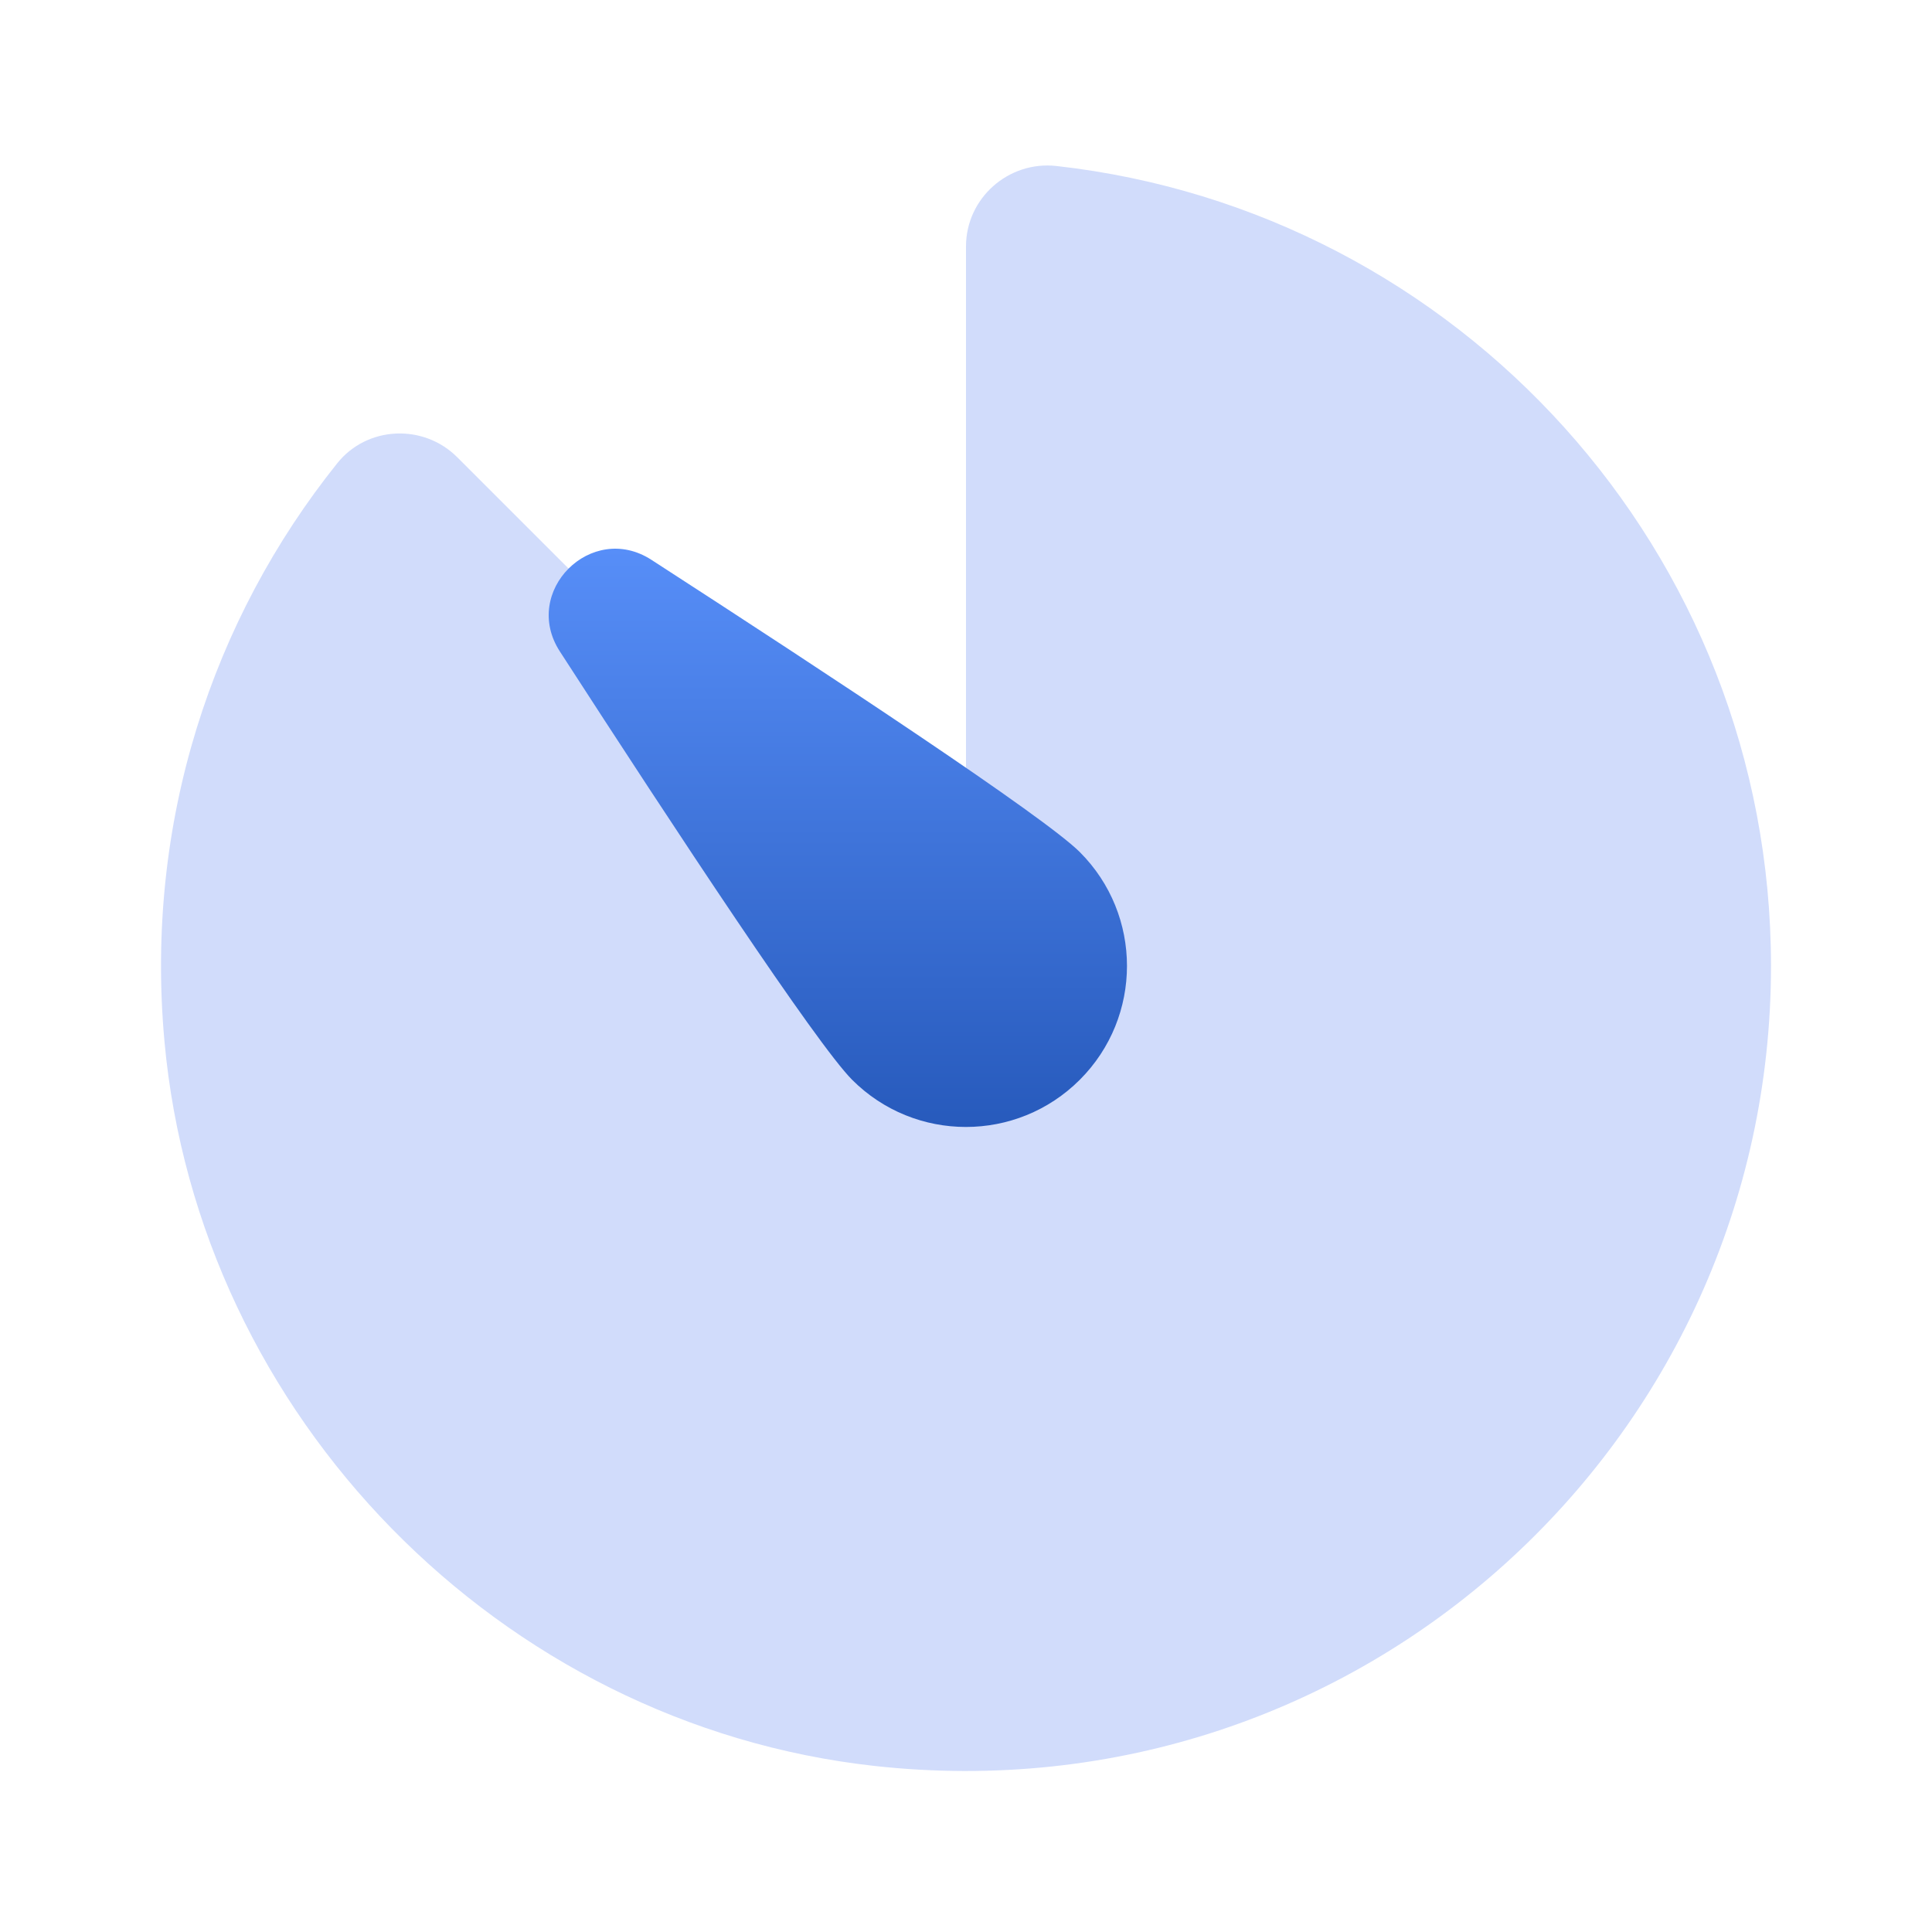
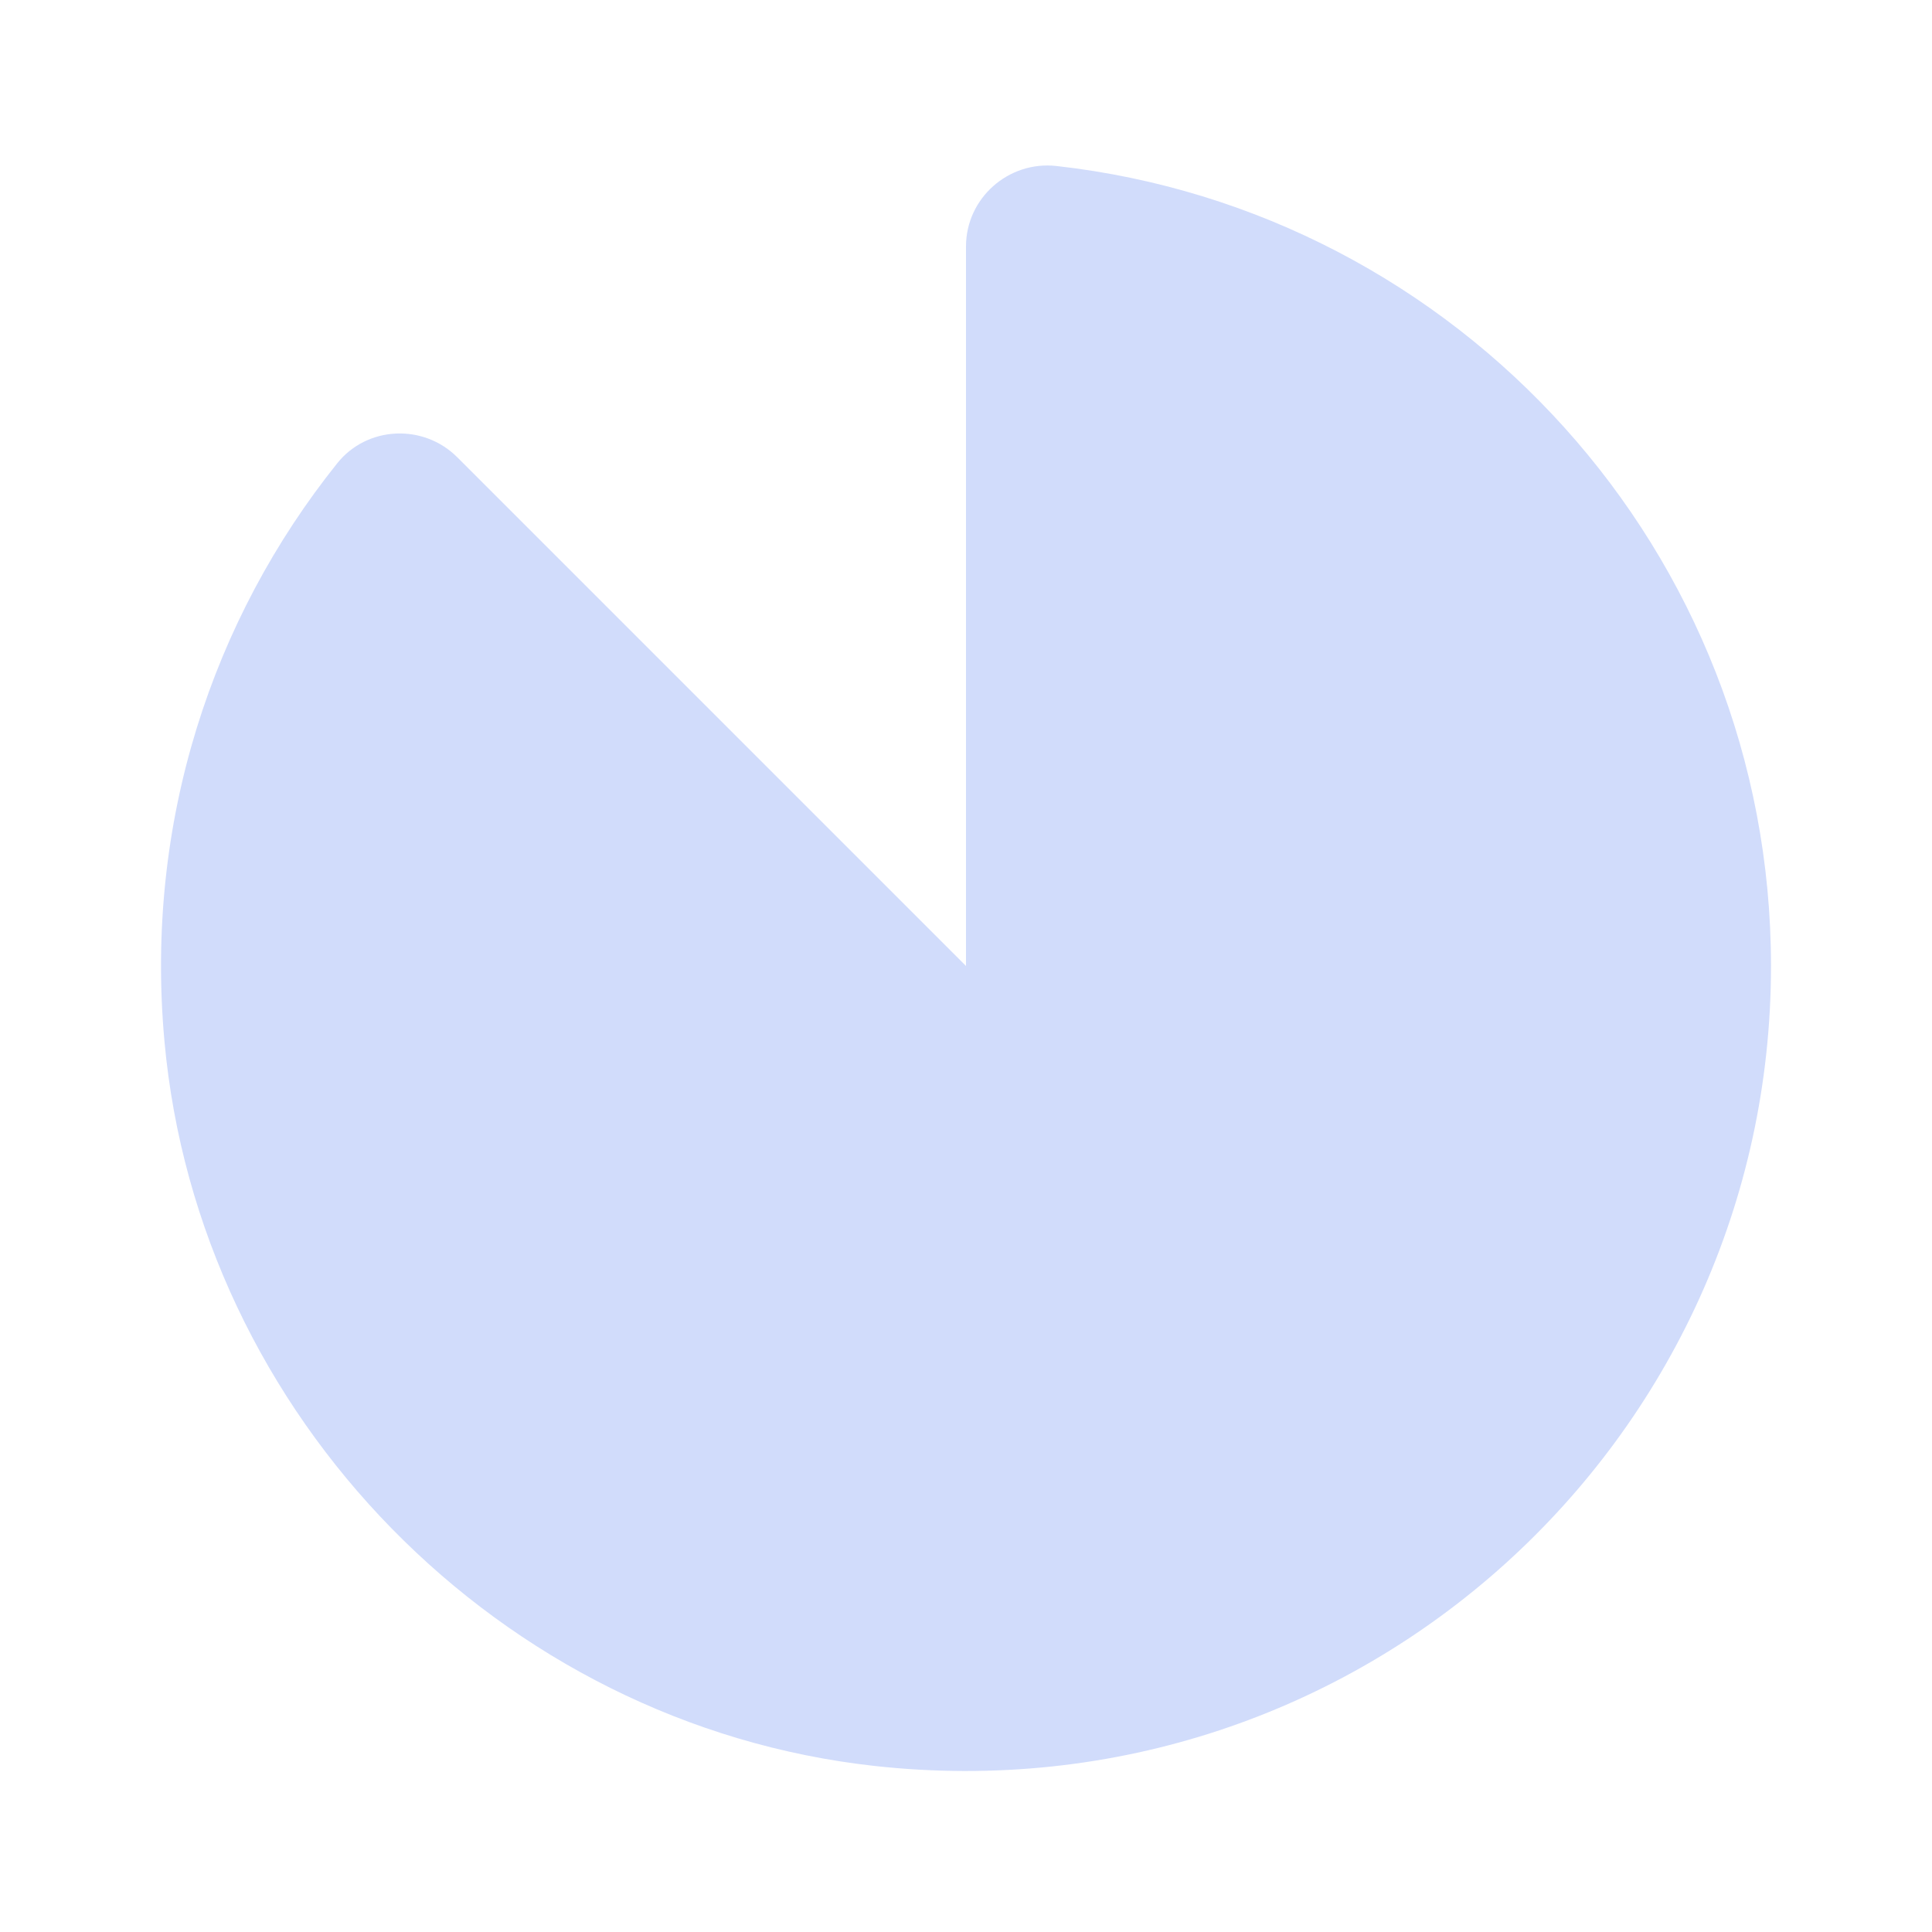
<svg xmlns="http://www.w3.org/2000/svg" width="48" height="48" viewBox="0 0 48 48" fill="none">
  <path d="M24 6.124V24L11.36 11.36C10.52 10.52 9.122 10.582 8.38 11.508C5.28 15.378 3.59 20.426 4.086 25.872C4.932 35.186 12.428 42.846 21.724 43.874C33.788 45.206 44 35.796 44 24C44 13.714 36.234 5.242 26.246 4.124C25.054 3.992 24 4.924 24 6.124Z" fill="#D1DCFB" />
-   <path d="M21.172 26.828C20.288 25.944 16.785 20.632 13.909 16.184C12.945 14.694 14.694 12.946 16.183 13.908C20.631 16.784 25.944 20.288 26.828 21.17C28.39 22.732 28.39 25.264 26.828 26.826C25.265 28.39 22.733 28.39 21.172 26.828Z" fill="url(#paint0_linear_403_278)" />
  <defs>
    <linearGradient id="paint0_linear_403_278" x1="20.816" y1="13.632" x2="20.816" y2="27.999" gradientUnits="userSpaceOnUse">
      <stop stop-color="#578EF8" />
      <stop offset="1" stop-color="#275ABC" />
    </linearGradient>
  </defs>
</svg>